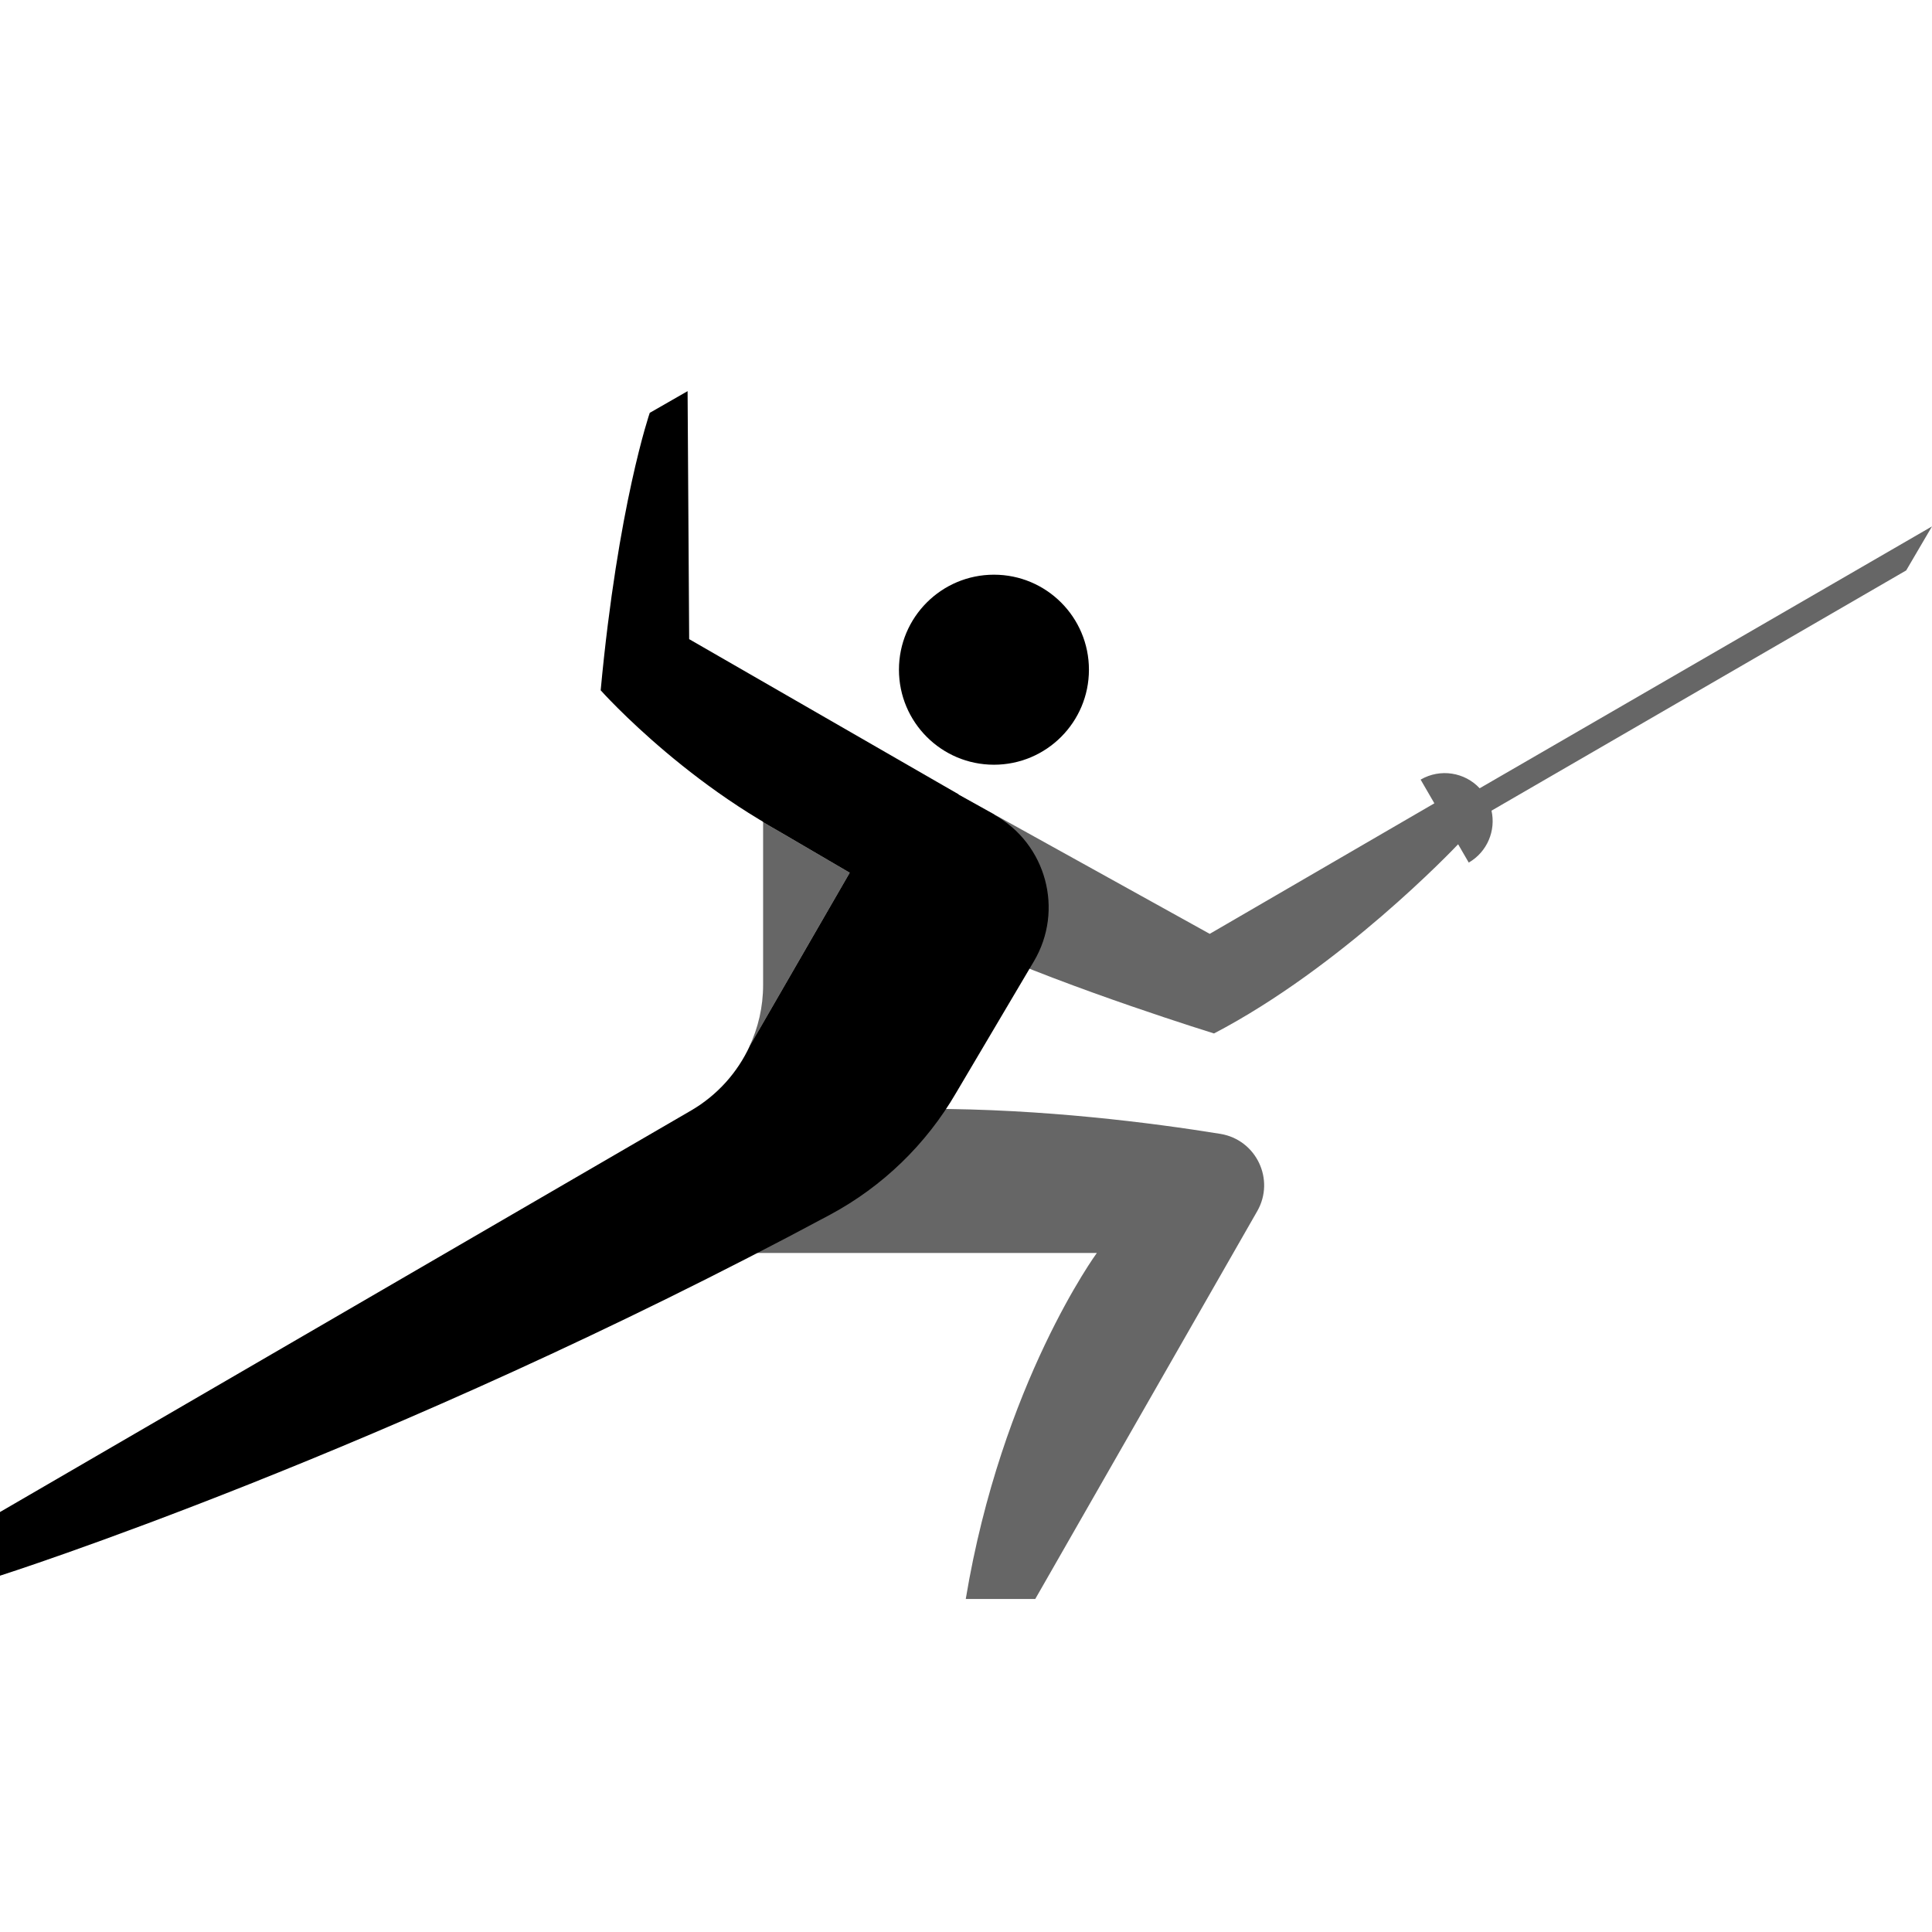
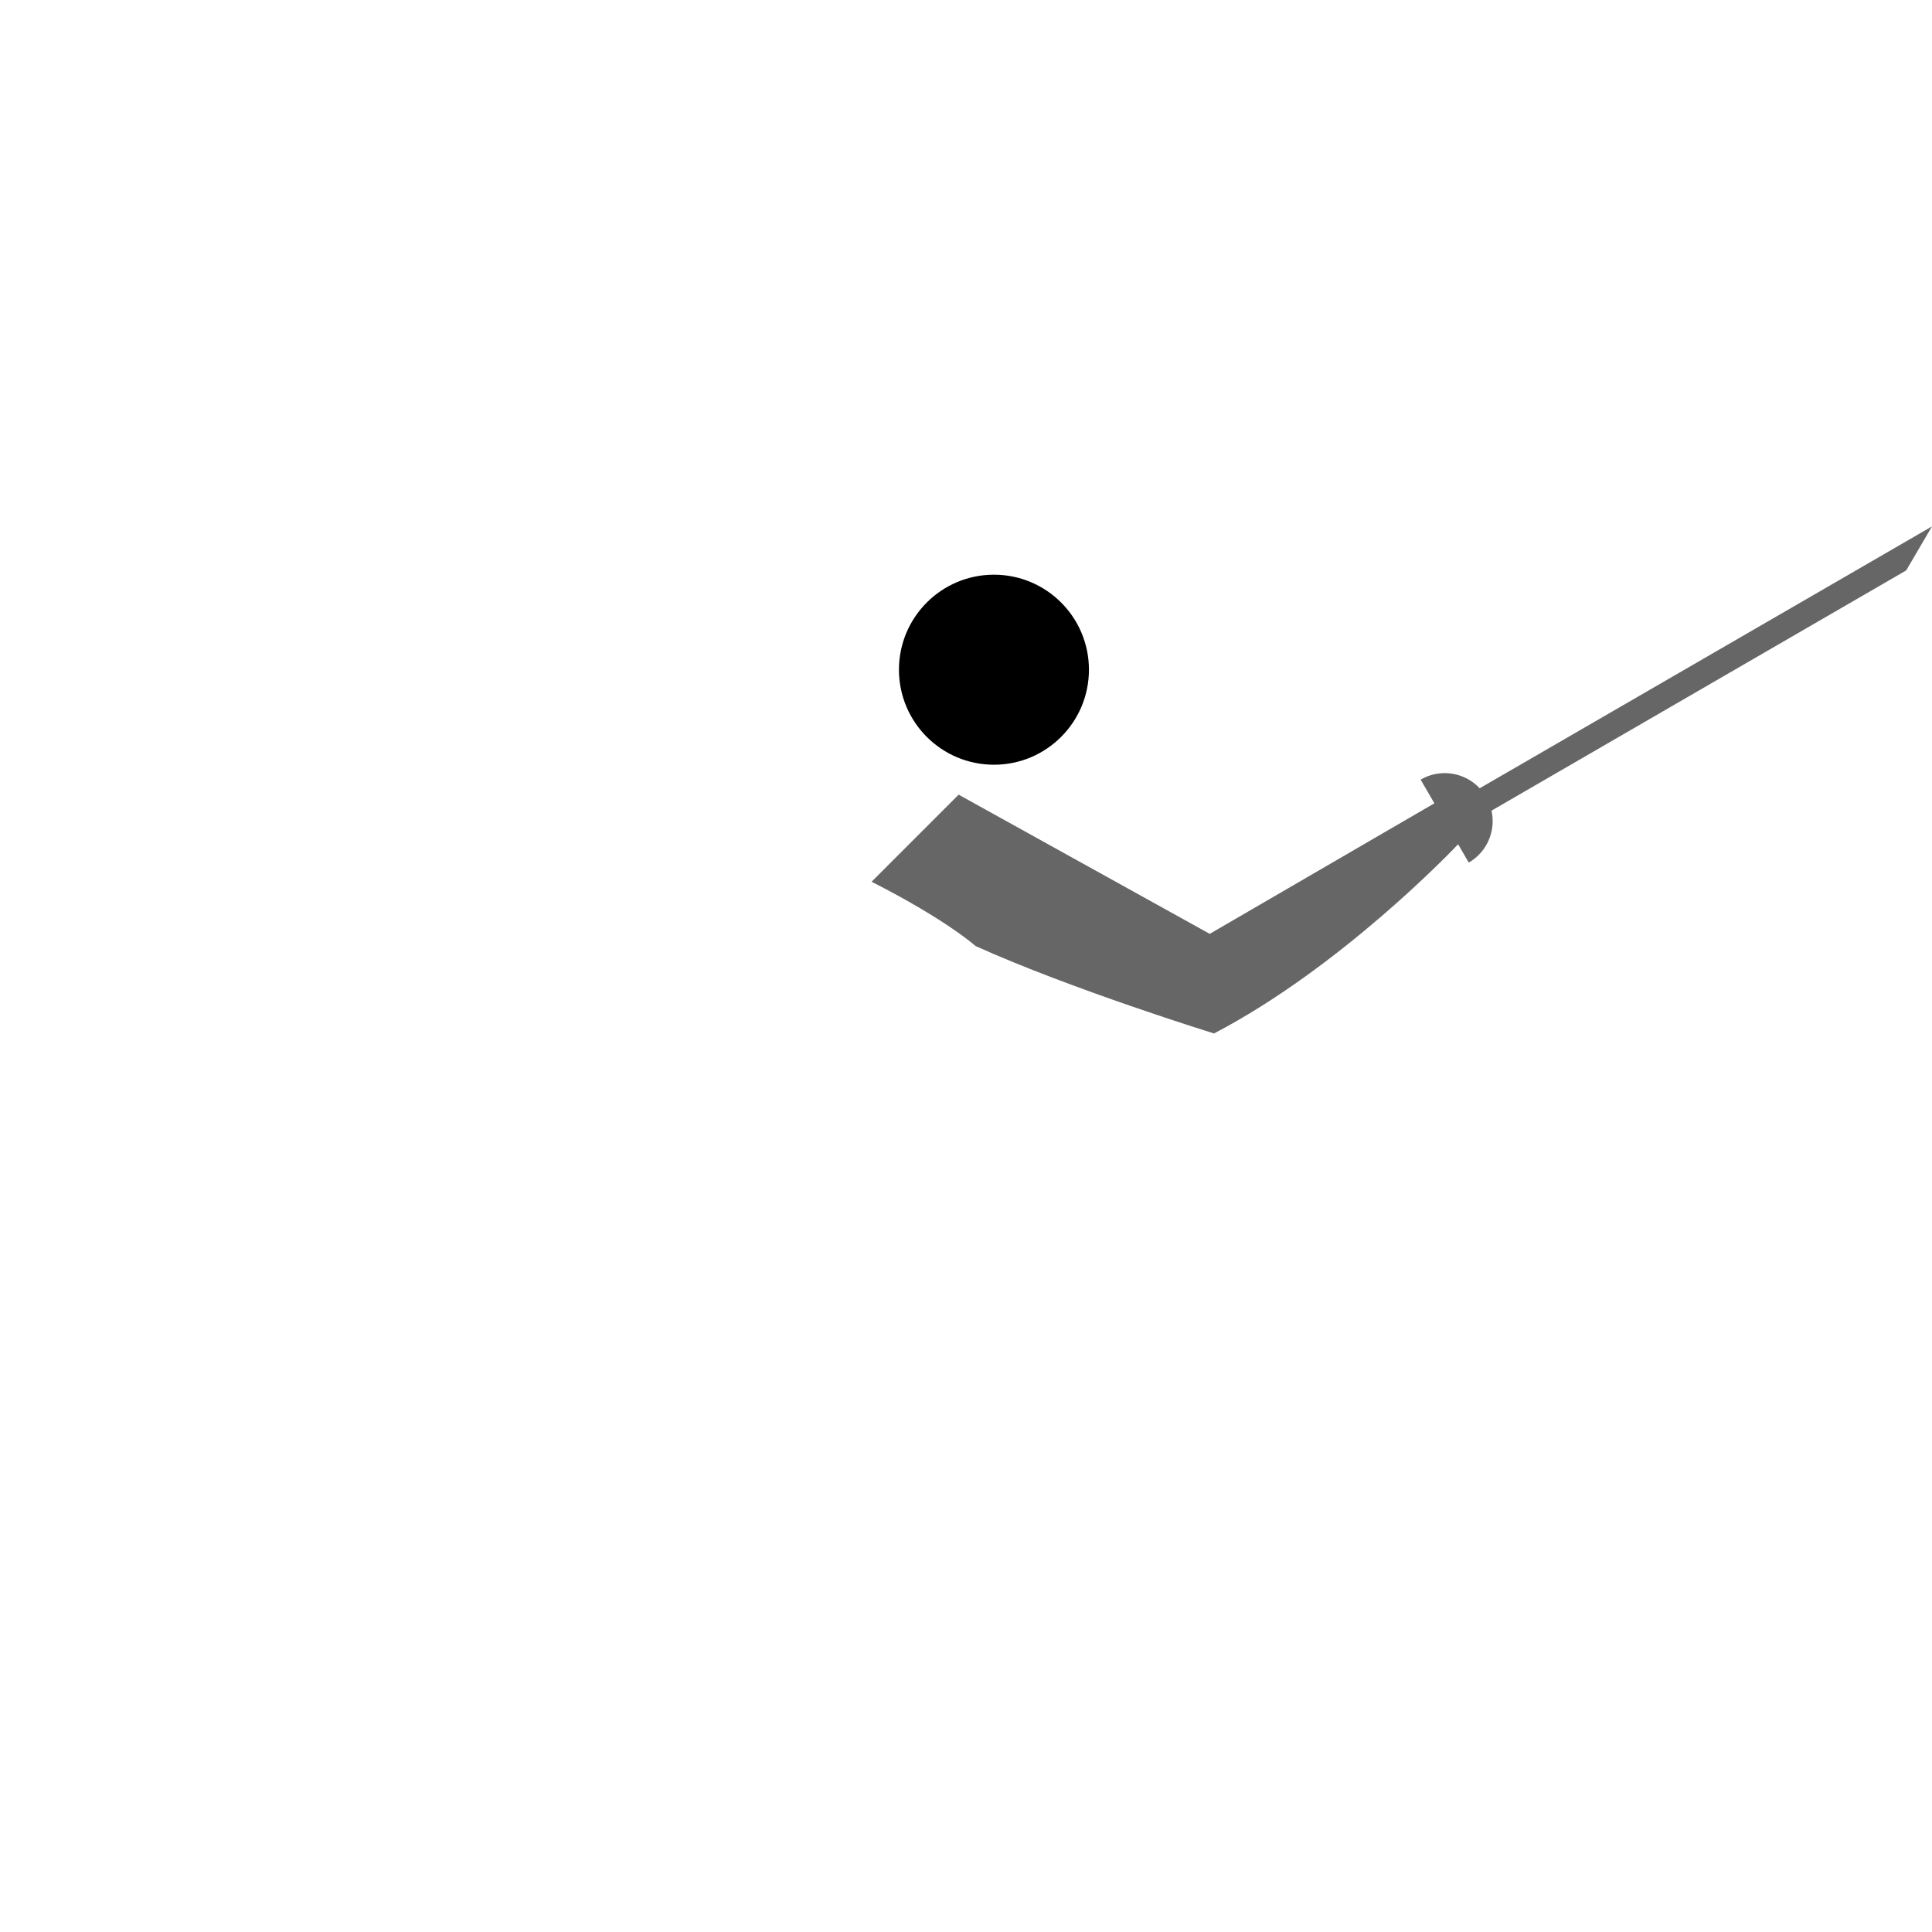
<svg xmlns="http://www.w3.org/2000/svg" width="122" height="122" viewBox="0 0 122 122" fill="none">
  <g clip-path="url(#clip0_117_2810)">
    <path d="M62.765 48.29C66.078 48.29 68.763 45.604 68.763 42.29C68.763 38.976 66.078 36.29 62.765 36.29C59.452 36.29 56.766 38.976 56.766 42.29C56.766 45.604 59.452 48.29 62.765 48.29Z" fill="black" />
-     <path d="M46.639 79.12H69.263C69.263 79.12 63.254 87.32 60.985 100.97H65.374L79.391 76.48C80.53 74.49 79.331 71.97 77.061 71.6C72.732 70.9 65.864 70.02 58.596 70.02L48.468 74.65L46.639 79.12Z" fill="black" fill-opacity="0.6" />
-     <path d="M43.519 40.37L43.419 24.7L41.03 26.07C41.03 26.07 39.021 31.89 37.931 43.59C37.931 43.59 44.109 50.53 52.327 54C54.157 54.77 53.697 54.98 55.036 55.66L60.535 50.16L43.519 40.36V40.37Z" fill="black" />
-     <path d="M48.188 51.91V62.2C48.188 63.58 47.879 64.91 47.309 66.11L53.657 55.11L48.188 51.91Z" fill="black" fill-opacity="0.6" />
-     <path fill-rule="evenodd" clip-rule="evenodd" d="M48.188 43.29L62.794 51.44L62.785 51.45C66.074 53.29 67.204 57.47 65.284 60.71L60.375 69.01C58.486 72.26 55.737 74.92 52.427 76.7C24.504 91.69 0 99.5 0 99.5V95.48L43.649 70.12C45.302 69.155 46.581 67.716 47.354 66.031L53.657 55.11L48.188 51.91V62.2C48.188 62.209 48.188 62.217 48.188 62.226C48.188 62.221 48.188 62.215 48.188 62.21V43.29Z" fill="black" />
    <path fill-rule="evenodd" clip-rule="evenodd" d="M93.437 49.777C92.495 48.769 90.954 48.508 89.708 49.23L90.576 50.727L76.391 58.97L60.535 50.18L55.037 55.68C59.736 58.06 61.605 59.74 61.605 59.74C67.673 62.48 76.661 65.26 76.661 65.26C84.686 61.071 91.749 53.658 92.076 53.312L92.747 54.47C93.921 53.79 94.466 52.447 94.184 51.191L120.371 36.02L122 33.24L93.437 49.777Z" fill="black" fill-opacity="0.6" />
  </g>
  <defs>
    <clipPath id="clip0_117_2810">
      <rect width="122" height="122" fill="white" />
    </clipPath>
  </defs>
</svg>